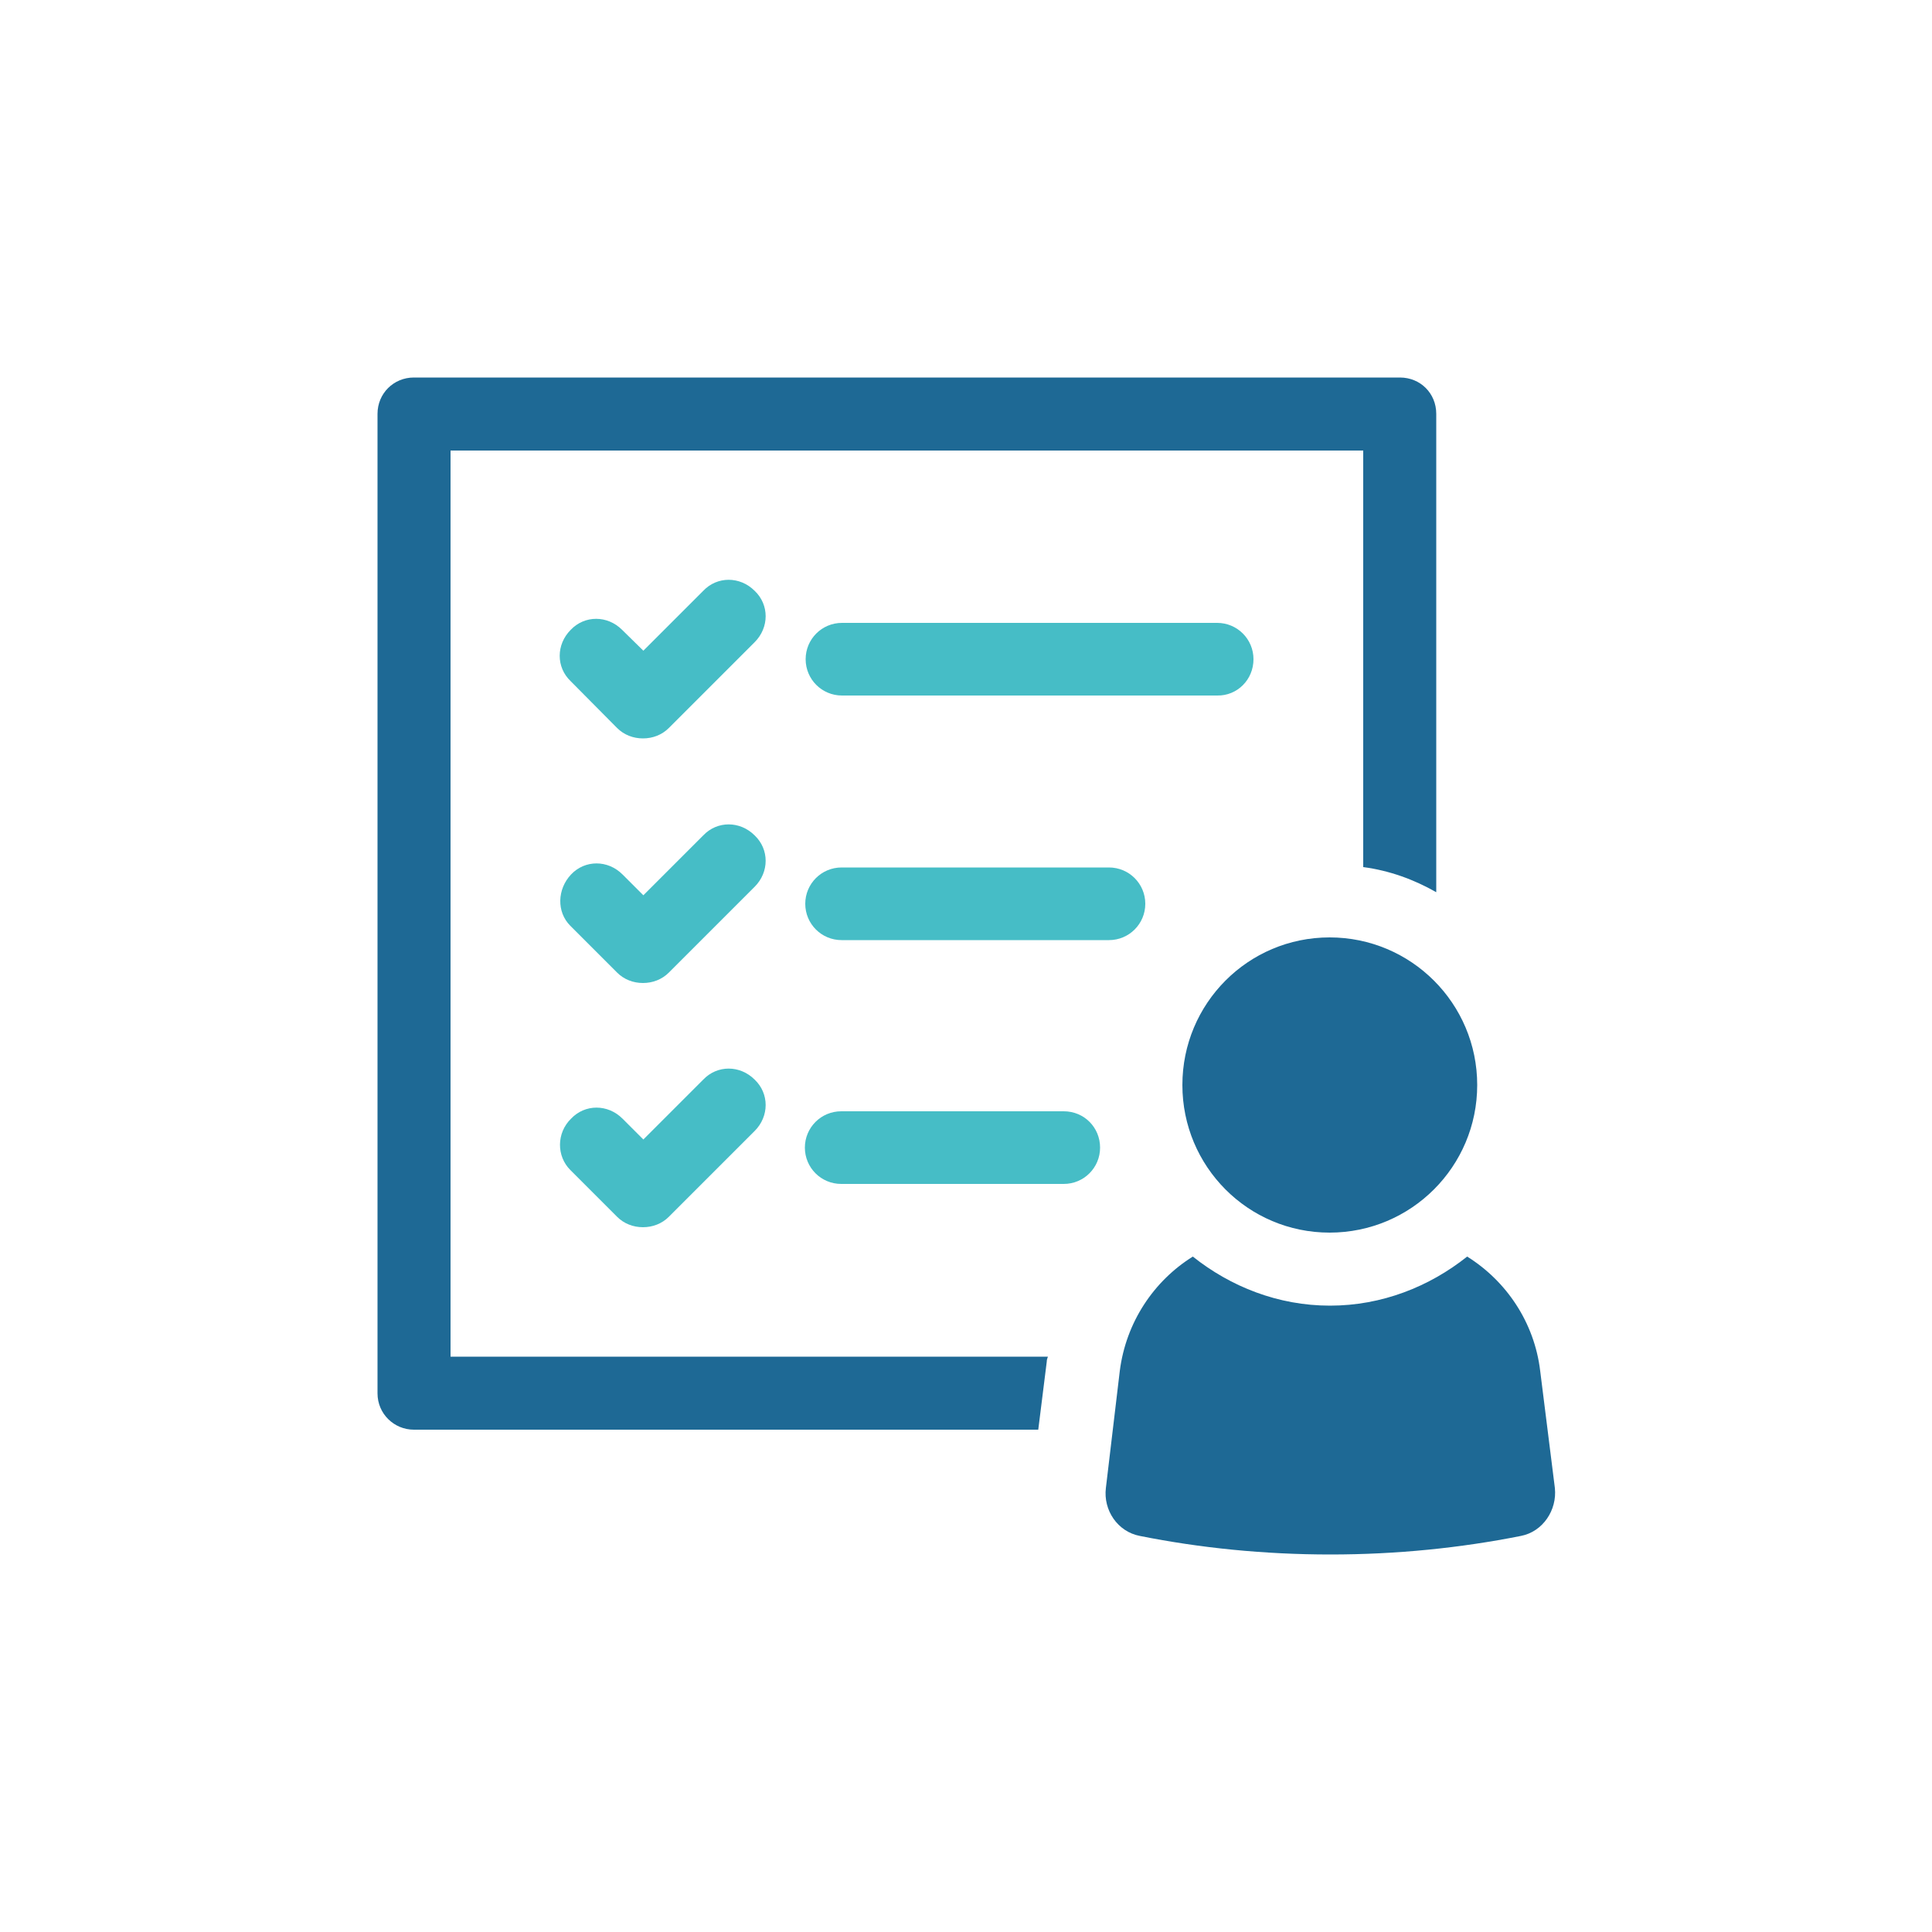
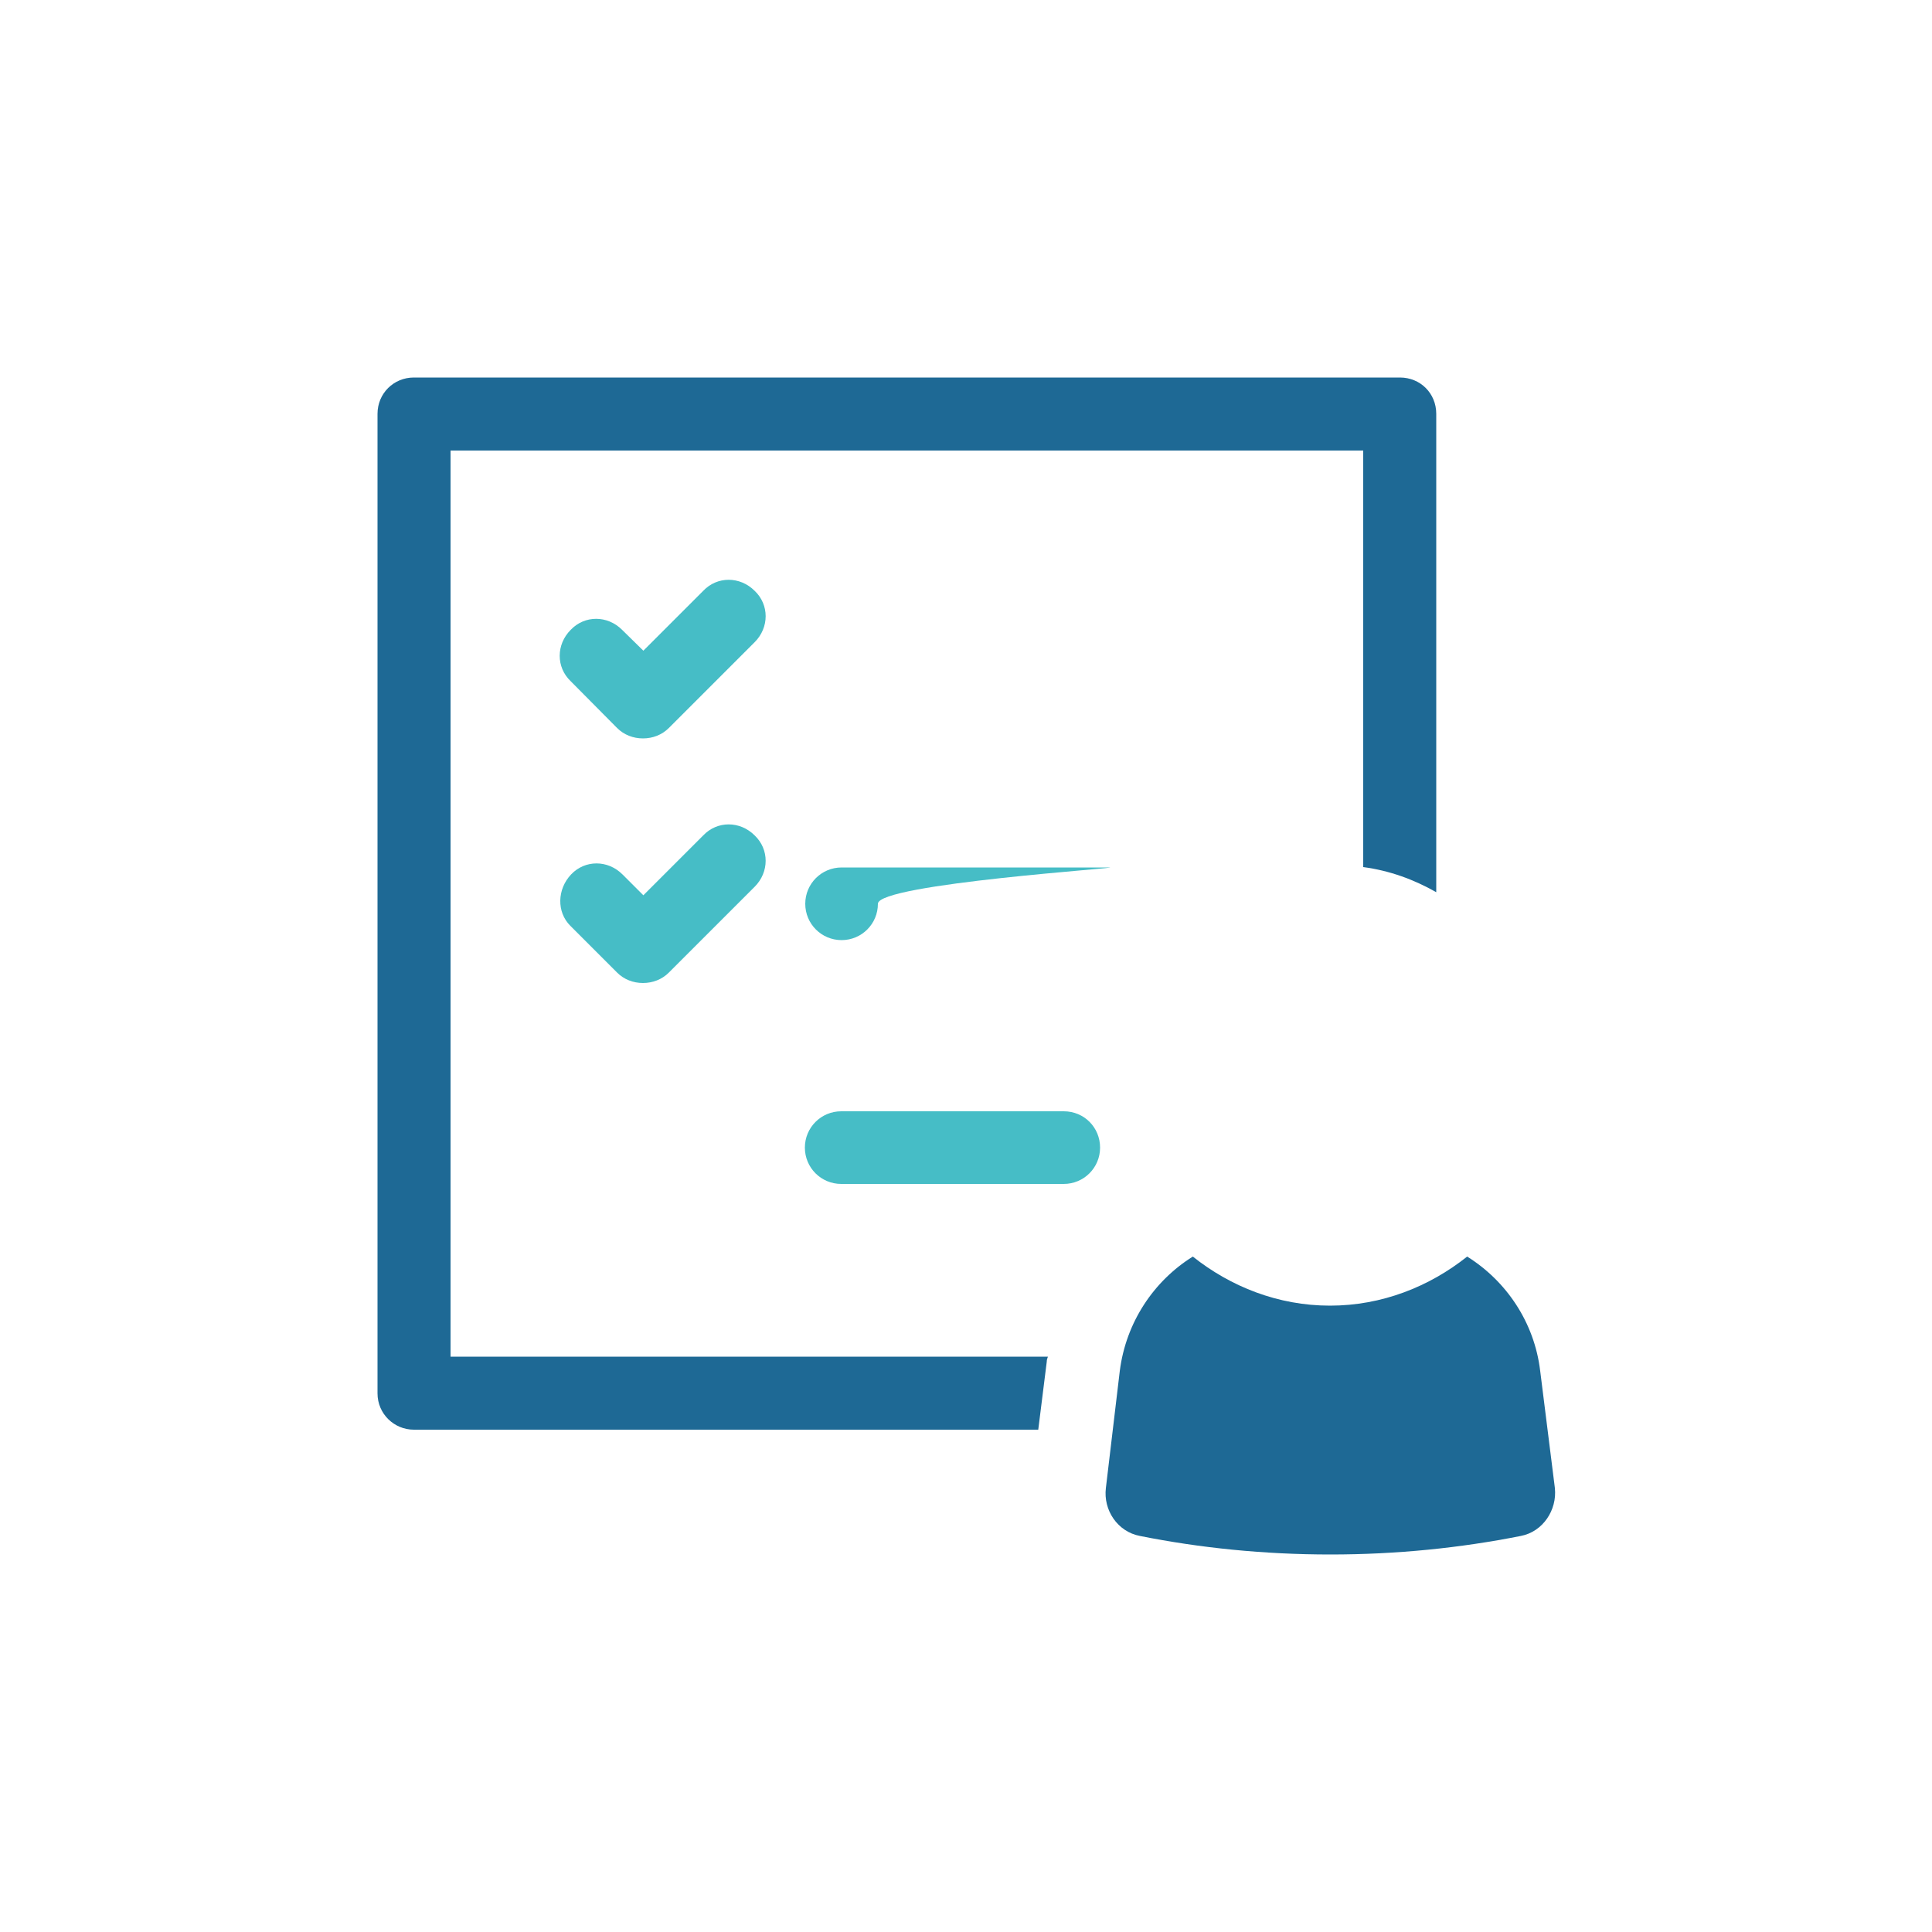
<svg xmlns="http://www.w3.org/2000/svg" version="1.1" id="Layer_1" x="0px" y="0px" viewBox="0 0 500 500" style="enable-background:new 0 0 500 500;" xml:space="preserve">
  <style type="text/css">
	.st0{fill:#1E6995;}
	.st1{fill:#46BDC6;}
</style>
  <g>
    <g>
      <path class="st0" d="M116.6,116.6h236.2v107.8c6.8,0.9,13.1,3.2,18.9,6.5V107.1c0-5.3-4.1-9.4-9.4-9.4H107.1    c-5.2,0-9.4,4.1-9.4,9.4v253.5c0,5.3,4.3,9.4,9.4,9.4h161.6l2.2-17.6c0-0.4,0.1-0.8,0.3-1.3H116.6V116.6z" />
-       <path class="st0" d="M344.1,319c21.1,0,38.2-17.1,38.2-38.2c0-21.1-17.1-38.2-38.2-38.2c-21.1,0-38.1,17.1-38.1,38.2    C306,301.9,323,319,344.1,319z" />
      <path class="st0" d="M398.6,354.8c-1.5-12.6-8.8-23.3-18.9-29.6c-9.8,7.8-22.1,12.7-35.5,12.7s-25.7-4.9-35.5-12.7    c-10.1,6.3-17.3,17-18.9,29.6l-3.6,30.3c-0.7,5.7,3,11.3,8.8,12.4c15.5,3.1,32.1,4.8,49.3,4.8s33.7-1.7,49.3-4.8    c5.7-1.1,9.4-6.7,8.8-12.4L398.6,354.8z" />
      <g>
        <g>
-           <path class="st1" d="M324.4,170.6c0-5.2-4.2-9.4-9.4-9.4h-97.1c-5.2,0-9.4,4.2-9.4,9.4s4.2,9.4,9.4,9.4H315      C320.2,180.1,324.4,175.9,324.4,170.6z" />
          <path class="st1" d="M159.7,188.4c1.8,1.8,4.2,2.7,6.7,2.7c2.5,0,4.9-0.9,6.7-2.7l22.2-22.2c3.8-3.8,3.8-9.7,0-13.3      c-3.8-3.8-9.7-3.8-13.3,0l-15.5,15.5L161,163c-3.8-3.8-9.7-3.8-13.3,0c-3.8,3.8-3.8,9.7,0,13.3L159.7,188.4z" />
        </g>
        <g>
-           <path class="st1" d="M287,224.5h-69.2c-5.2,0-9.4,4.2-9.4,9.4s4.2,9.4,9.4,9.4H287c5.2,0,9.4-4.2,9.4-9.4S292.2,224.5,287,224.5      z" />
+           <path class="st1" d="M287,224.5h-69.2c-5.2,0-9.4,4.2-9.4,9.4s4.2,9.4,9.4,9.4c5.2,0,9.4-4.2,9.4-9.4S292.2,224.5,287,224.5      z" />
          <path class="st1" d="M147.6,239.6l12.1,12.1c1.8,1.8,4.2,2.7,6.7,2.7s4.9-0.9,6.7-2.7l22.2-22.2c3.8-3.8,3.8-9.7,0-13.3      c-3.8-3.8-9.7-3.8-13.3,0l-15.5,15.5l-5.4-5.4c-3.8-3.8-9.7-3.8-13.3,0S144,236,147.6,239.6z" />
        </g>
        <g>
          <path class="st1" d="M275.3,287.6h-57.6c-5.2,0-9.4,4.2-9.4,9.4s4.2,9.4,9.4,9.4h57.6c5.2,0,9.4-4.2,9.4-9.4      S280.6,287.6,275.3,287.6z" />
-           <path class="st1" d="M147.6,302.8l12.1,12.1c1.8,1.8,4.2,2.7,6.7,2.7s4.9-0.9,6.7-2.7l22.2-22.2c3.8-3.8,3.8-9.7,0-13.3      c-3.8-3.8-9.7-3.8-13.3,0l-15.5,15.5l-5.4-5.4c-3.8-3.8-9.7-3.8-13.3,0C144,293.2,144,299.2,147.6,302.8z" />
        </g>
      </g>
    </g>
  </g>
</svg>